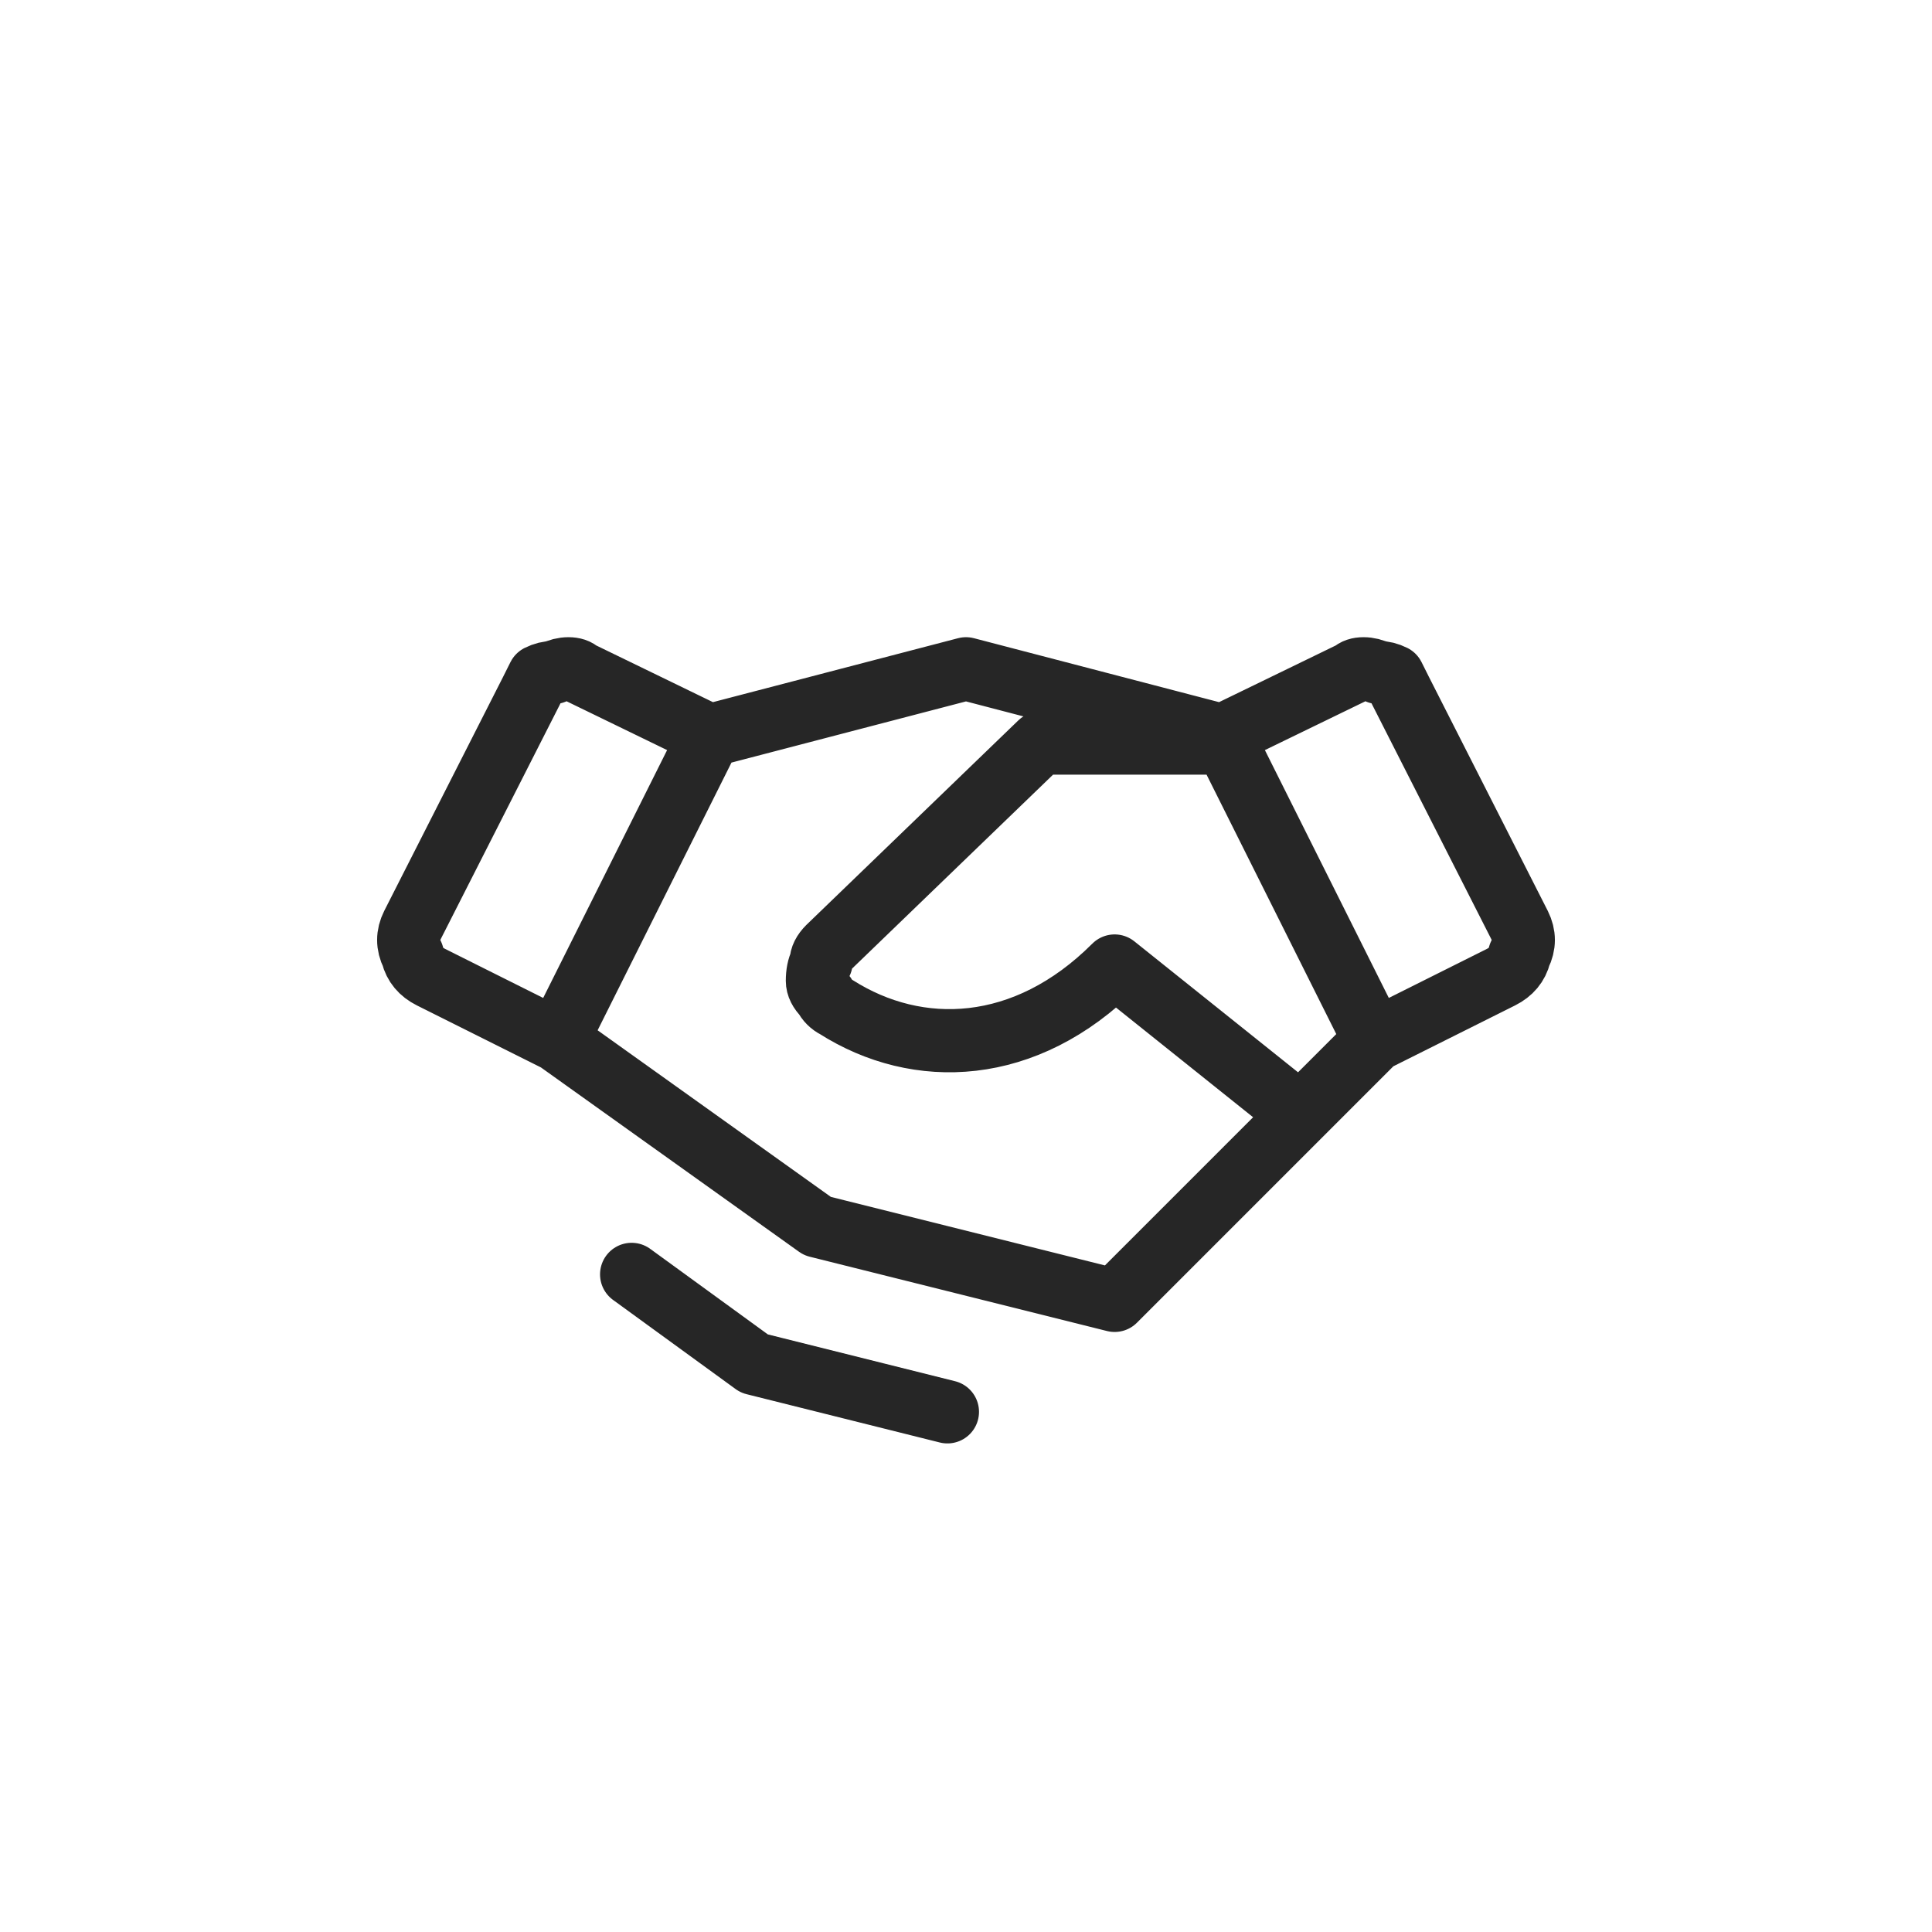
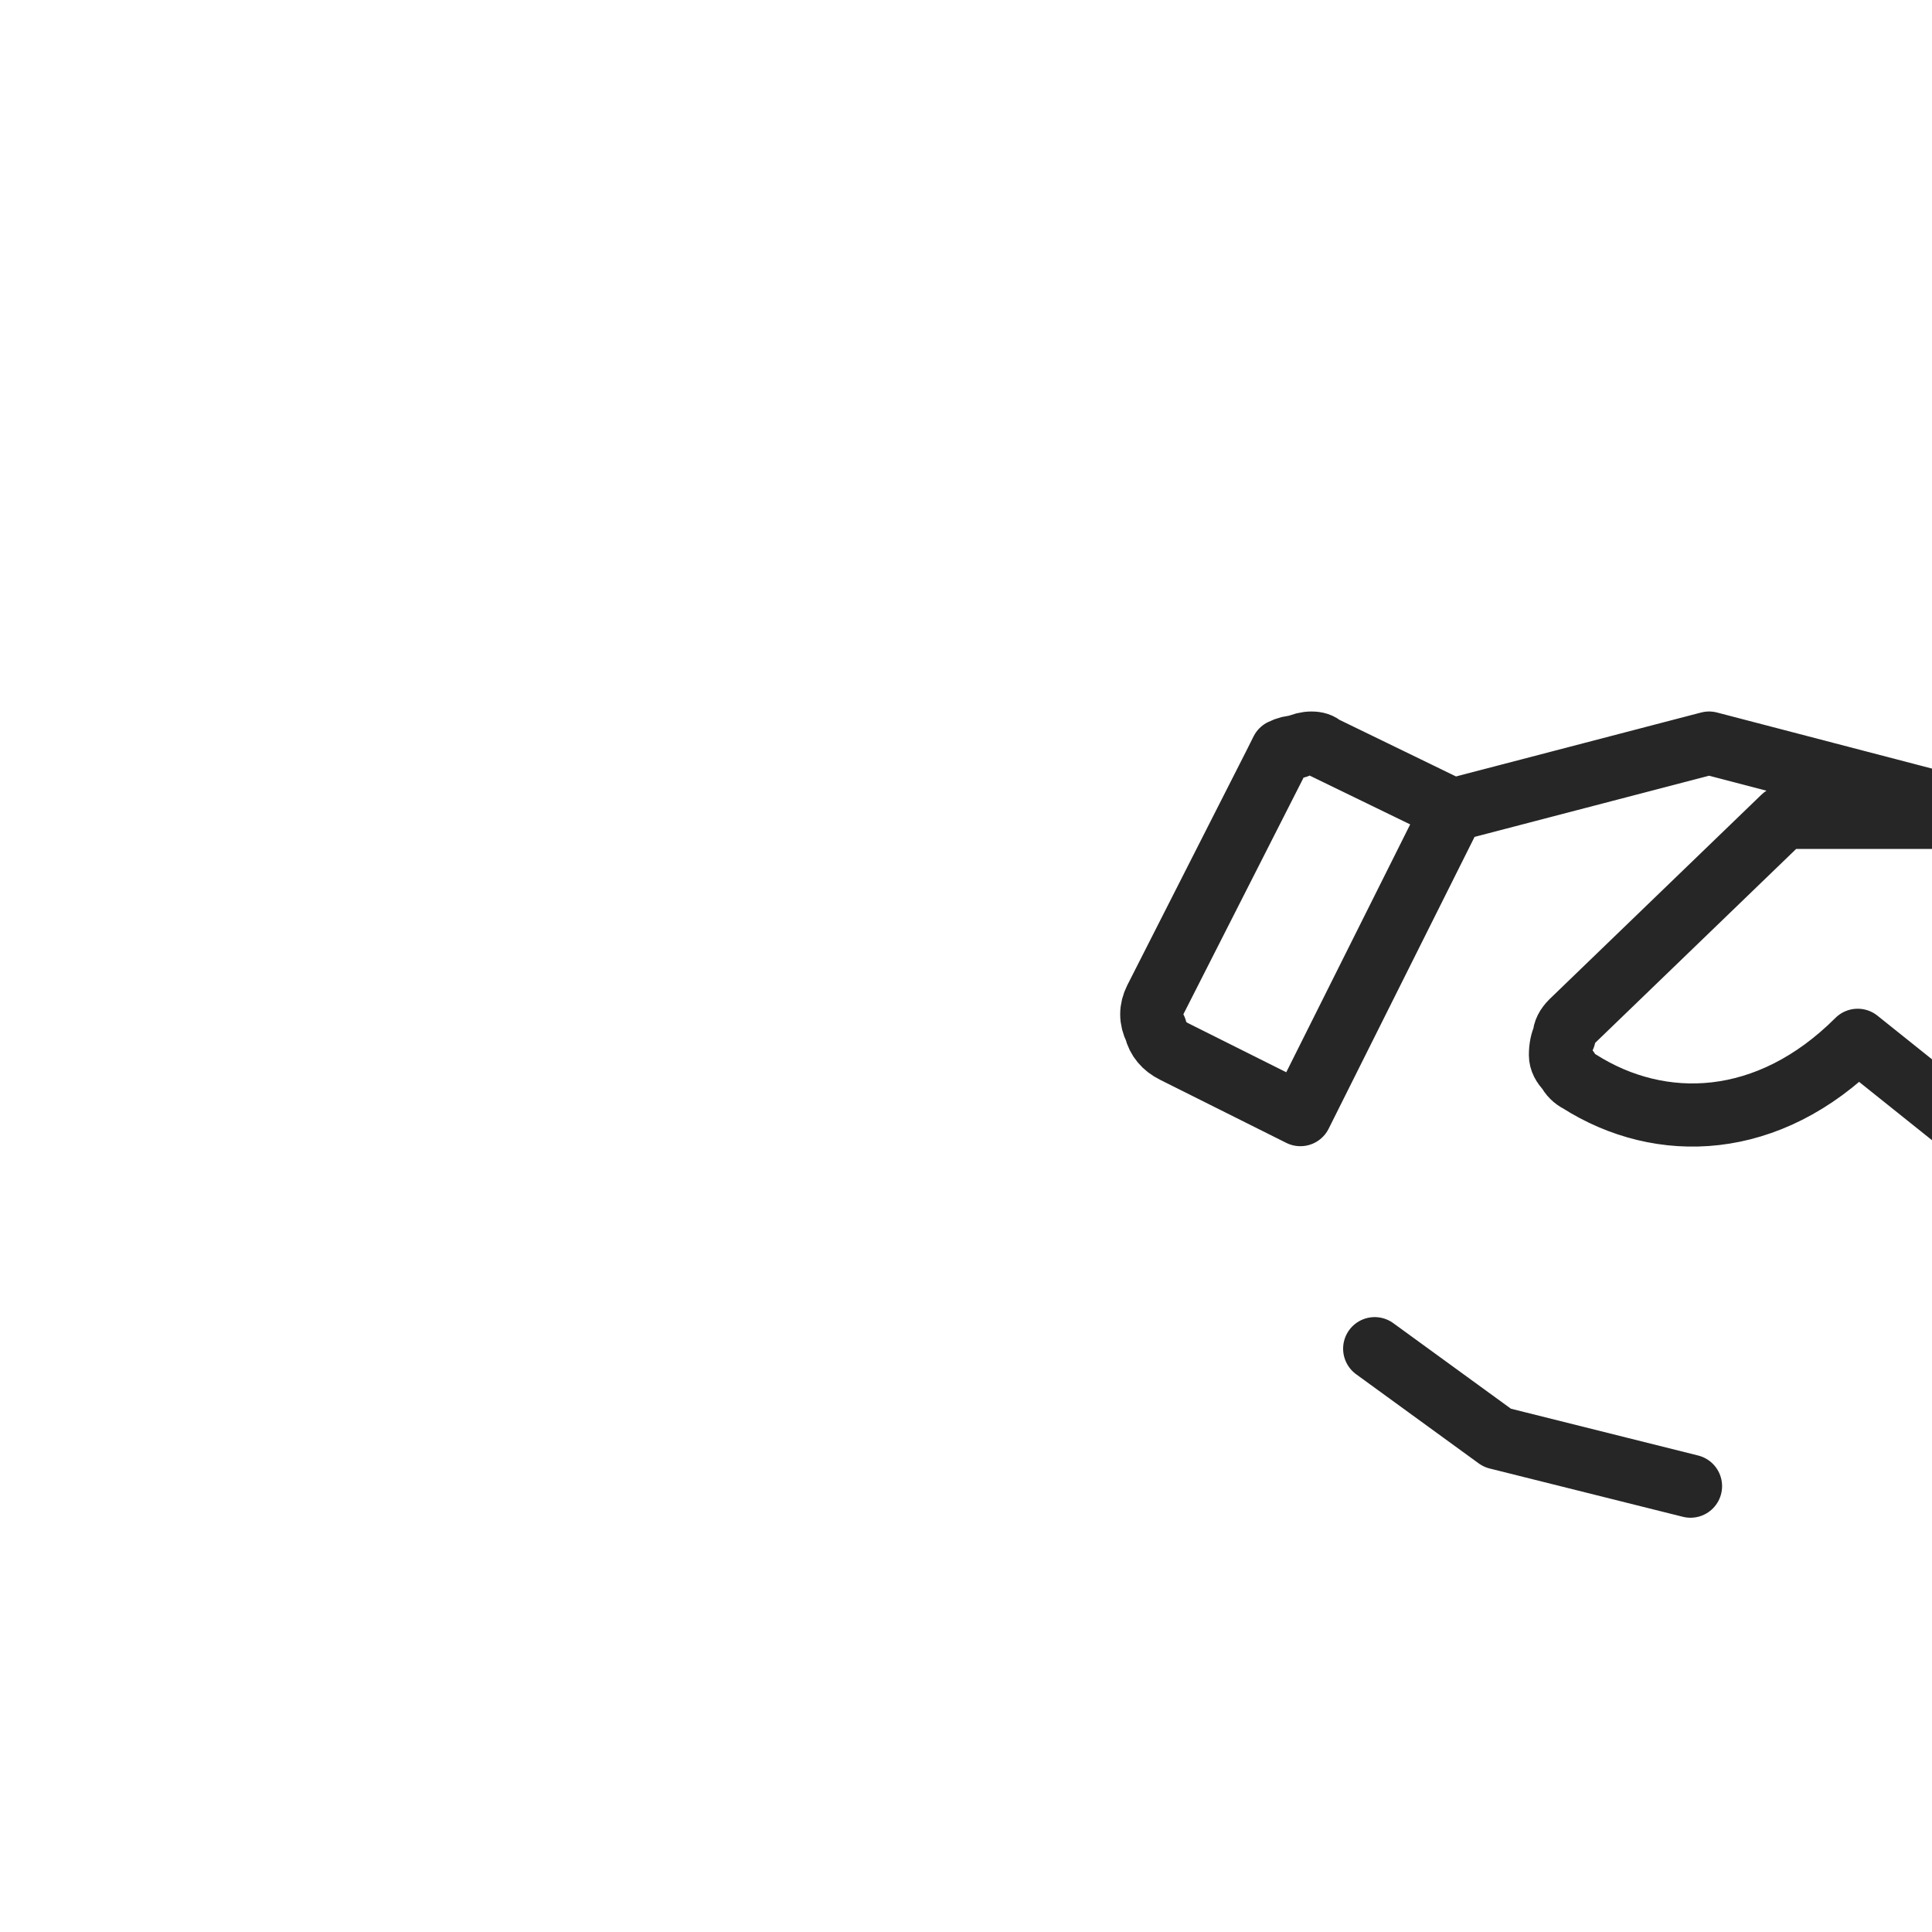
<svg xmlns="http://www.w3.org/2000/svg" version="1.2" viewBox="0 0 52 52" width="52" height="52">
  <title>benefits-card-about-ico-01</title>
  <style>
		.s0 { fill: none;stroke: #262626;stroke-linecap: round;stroke-linejoin: round;stroke-width: 1.7 } 
	</style>
-   <path class="s0" d="m35 30l-5 5-8-2-7-5m20 2l-5-4c-2.4 2.4-5.3 2.5-7.5 1.1q-0.2-0.1-0.3-0.3-0.2-0.2-0.2-0.4 0-0.3 0.1-0.5 0-0.2 0.2-0.4l5.7-5.5h5m2 10l2-2m-22 0l-3.4-1.7q-0.4-0.2-0.5-0.6-0.2-0.4 0-0.8l3.2-6.3q0.1-0.2 0.2-0.4 0.2-0.1 0.4-0.1 0.2-0.1 0.4-0.1 0.2 0 0.3 0.1l3.5 1.7m-4.1 8.2l4.1-8.2m0 0l6.9-1.8 6.9 1.8m0 0l3.5-1.7q0.1-0.1 0.3-0.1 0.2 0 0.4 0.1 0.2 0 0.4 0.1 0.1 0.2 0.2 0.4l3.2 6.3q0.2 0.4 0 0.8-0.1 0.4-0.5 0.6l-3.4 1.7m-4.1-8.2l4.1 8.2m-11.5 10l-5.2-1.3-3.3-2.4" />
+   <path class="s0" d="m35 30m20 2l-5-4c-2.4 2.4-5.3 2.5-7.5 1.1q-0.2-0.1-0.3-0.3-0.2-0.2-0.2-0.4 0-0.3 0.1-0.5 0-0.2 0.2-0.4l5.7-5.5h5m2 10l2-2m-22 0l-3.4-1.7q-0.4-0.2-0.5-0.6-0.2-0.4 0-0.8l3.2-6.3q0.1-0.2 0.2-0.4 0.2-0.1 0.4-0.1 0.2-0.1 0.4-0.1 0.2 0 0.3 0.1l3.5 1.7m-4.1 8.2l4.1-8.2m0 0l6.9-1.8 6.9 1.8m0 0l3.5-1.7q0.1-0.1 0.3-0.1 0.2 0 0.4 0.1 0.2 0 0.4 0.1 0.1 0.2 0.2 0.4l3.2 6.3q0.2 0.4 0 0.8-0.1 0.4-0.5 0.6l-3.4 1.7m-4.1-8.2l4.1 8.2m-11.5 10l-5.2-1.3-3.3-2.4" />
</svg>